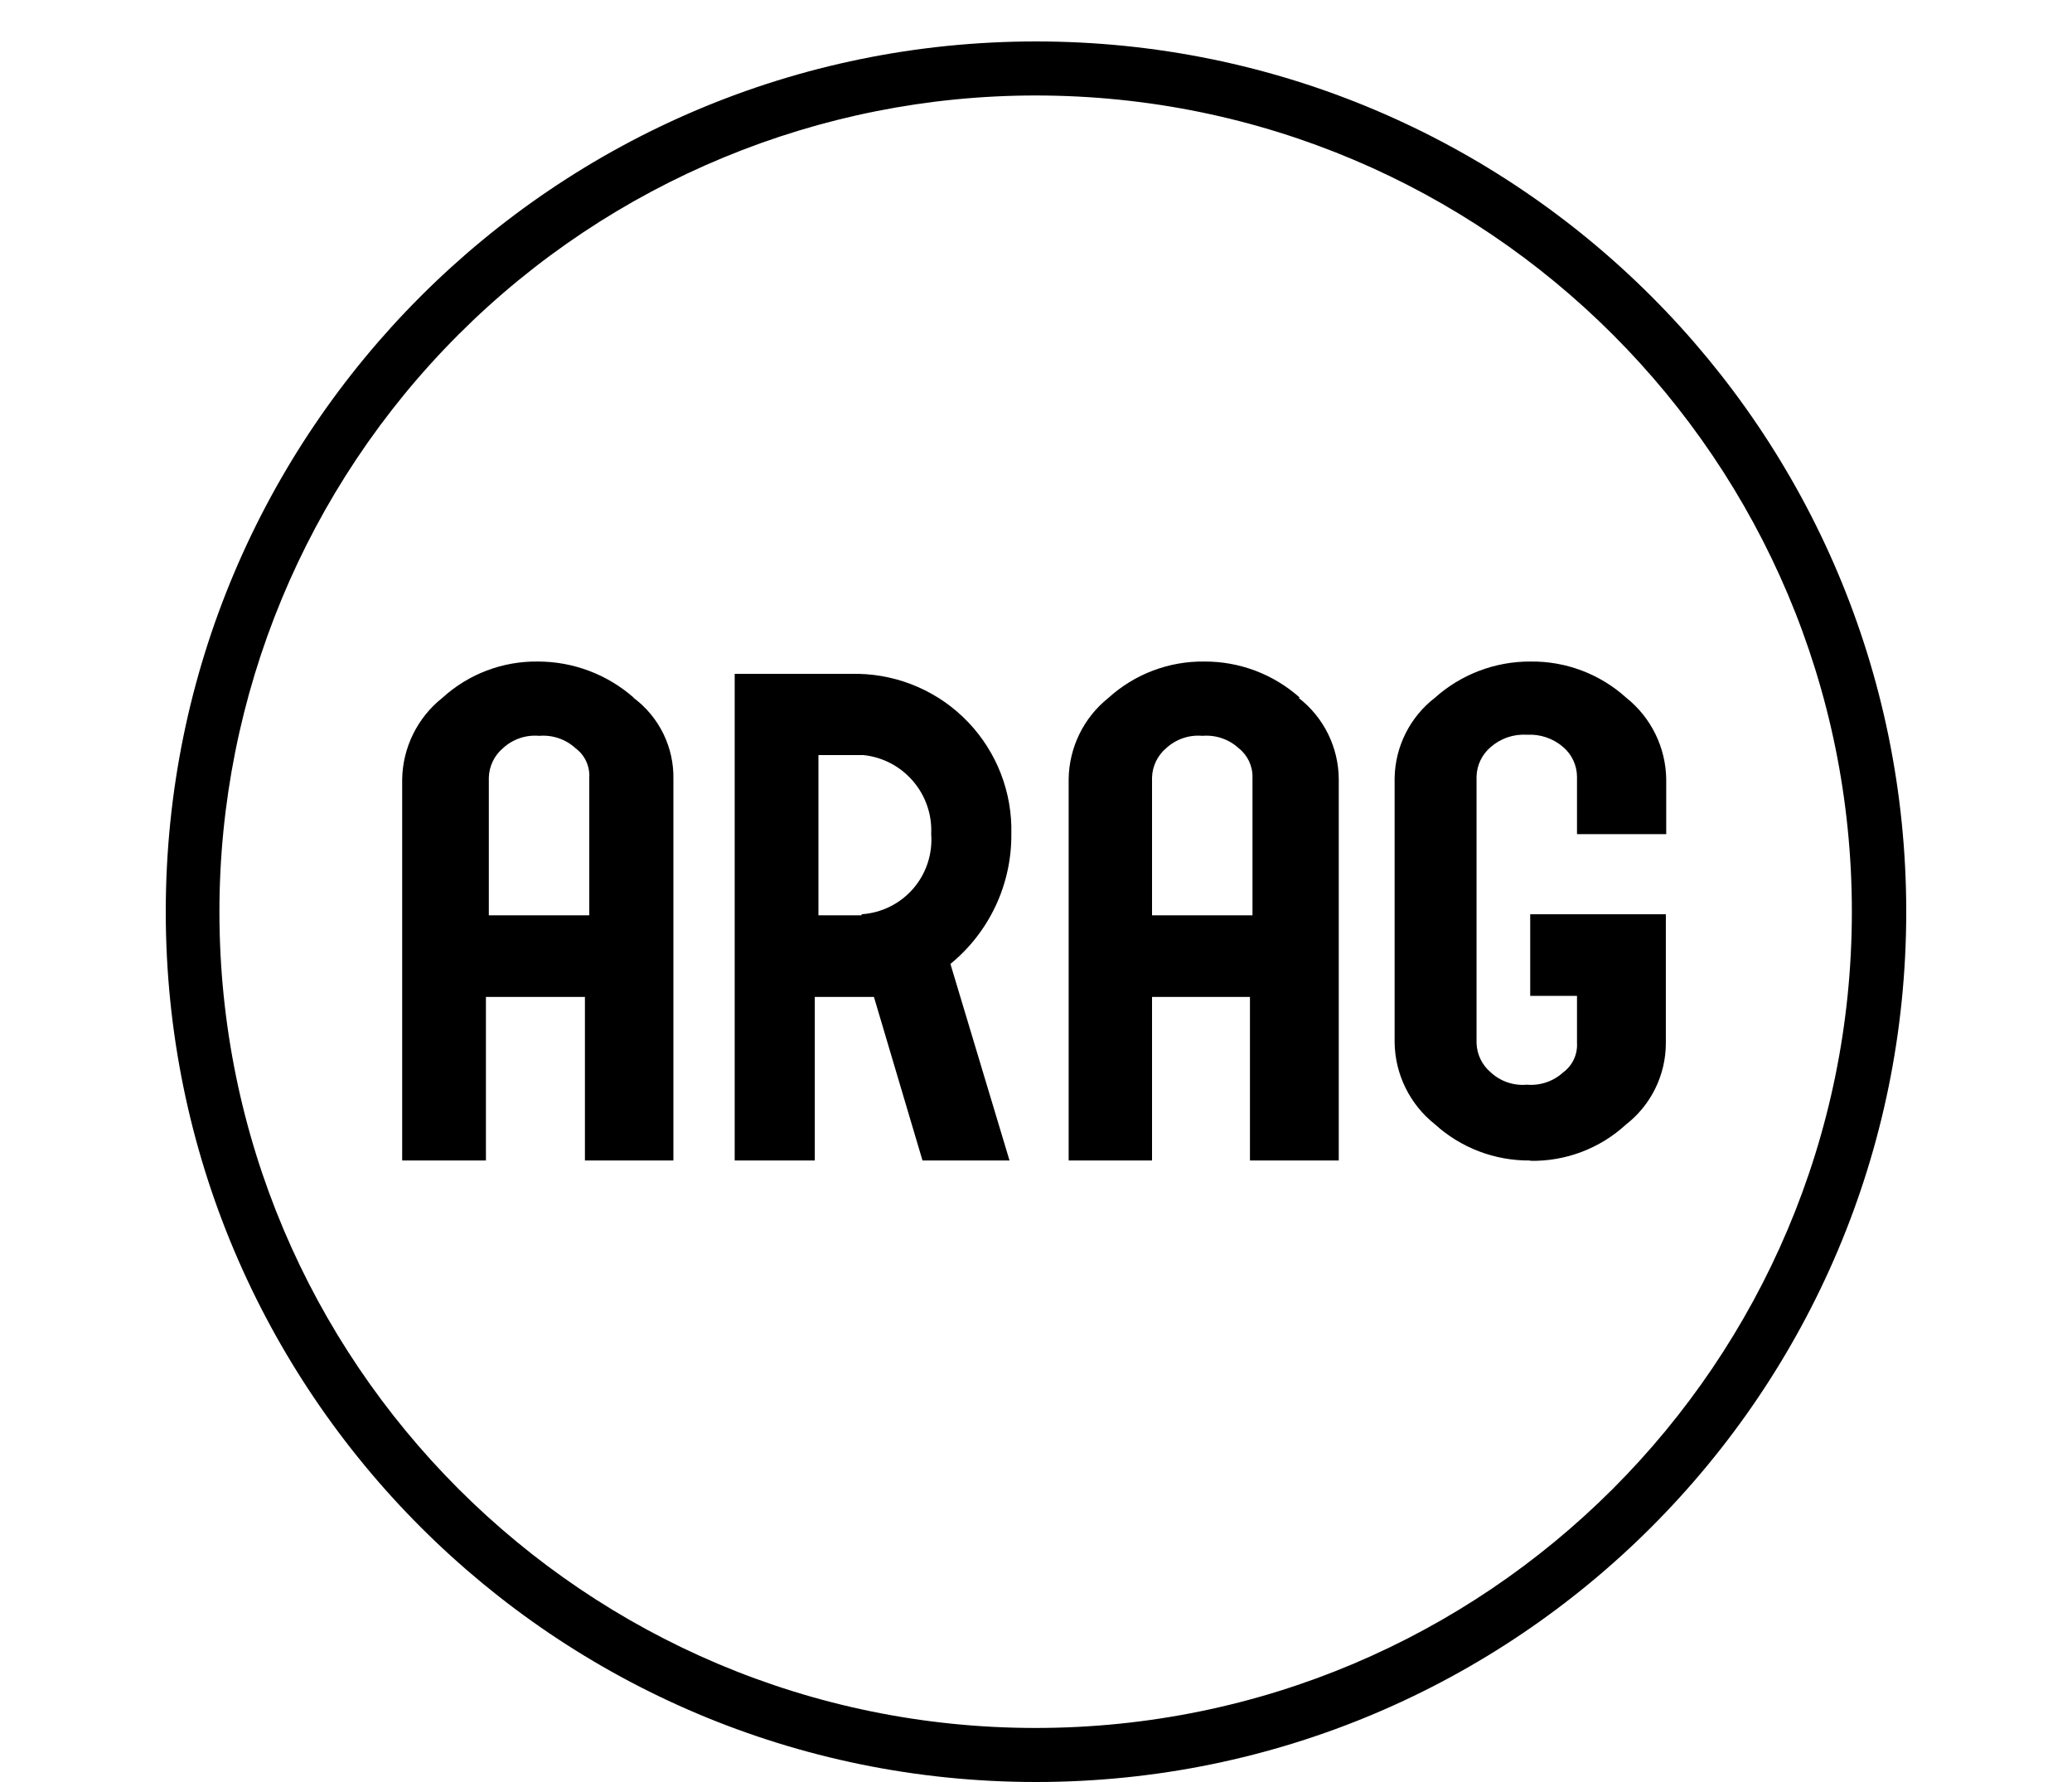
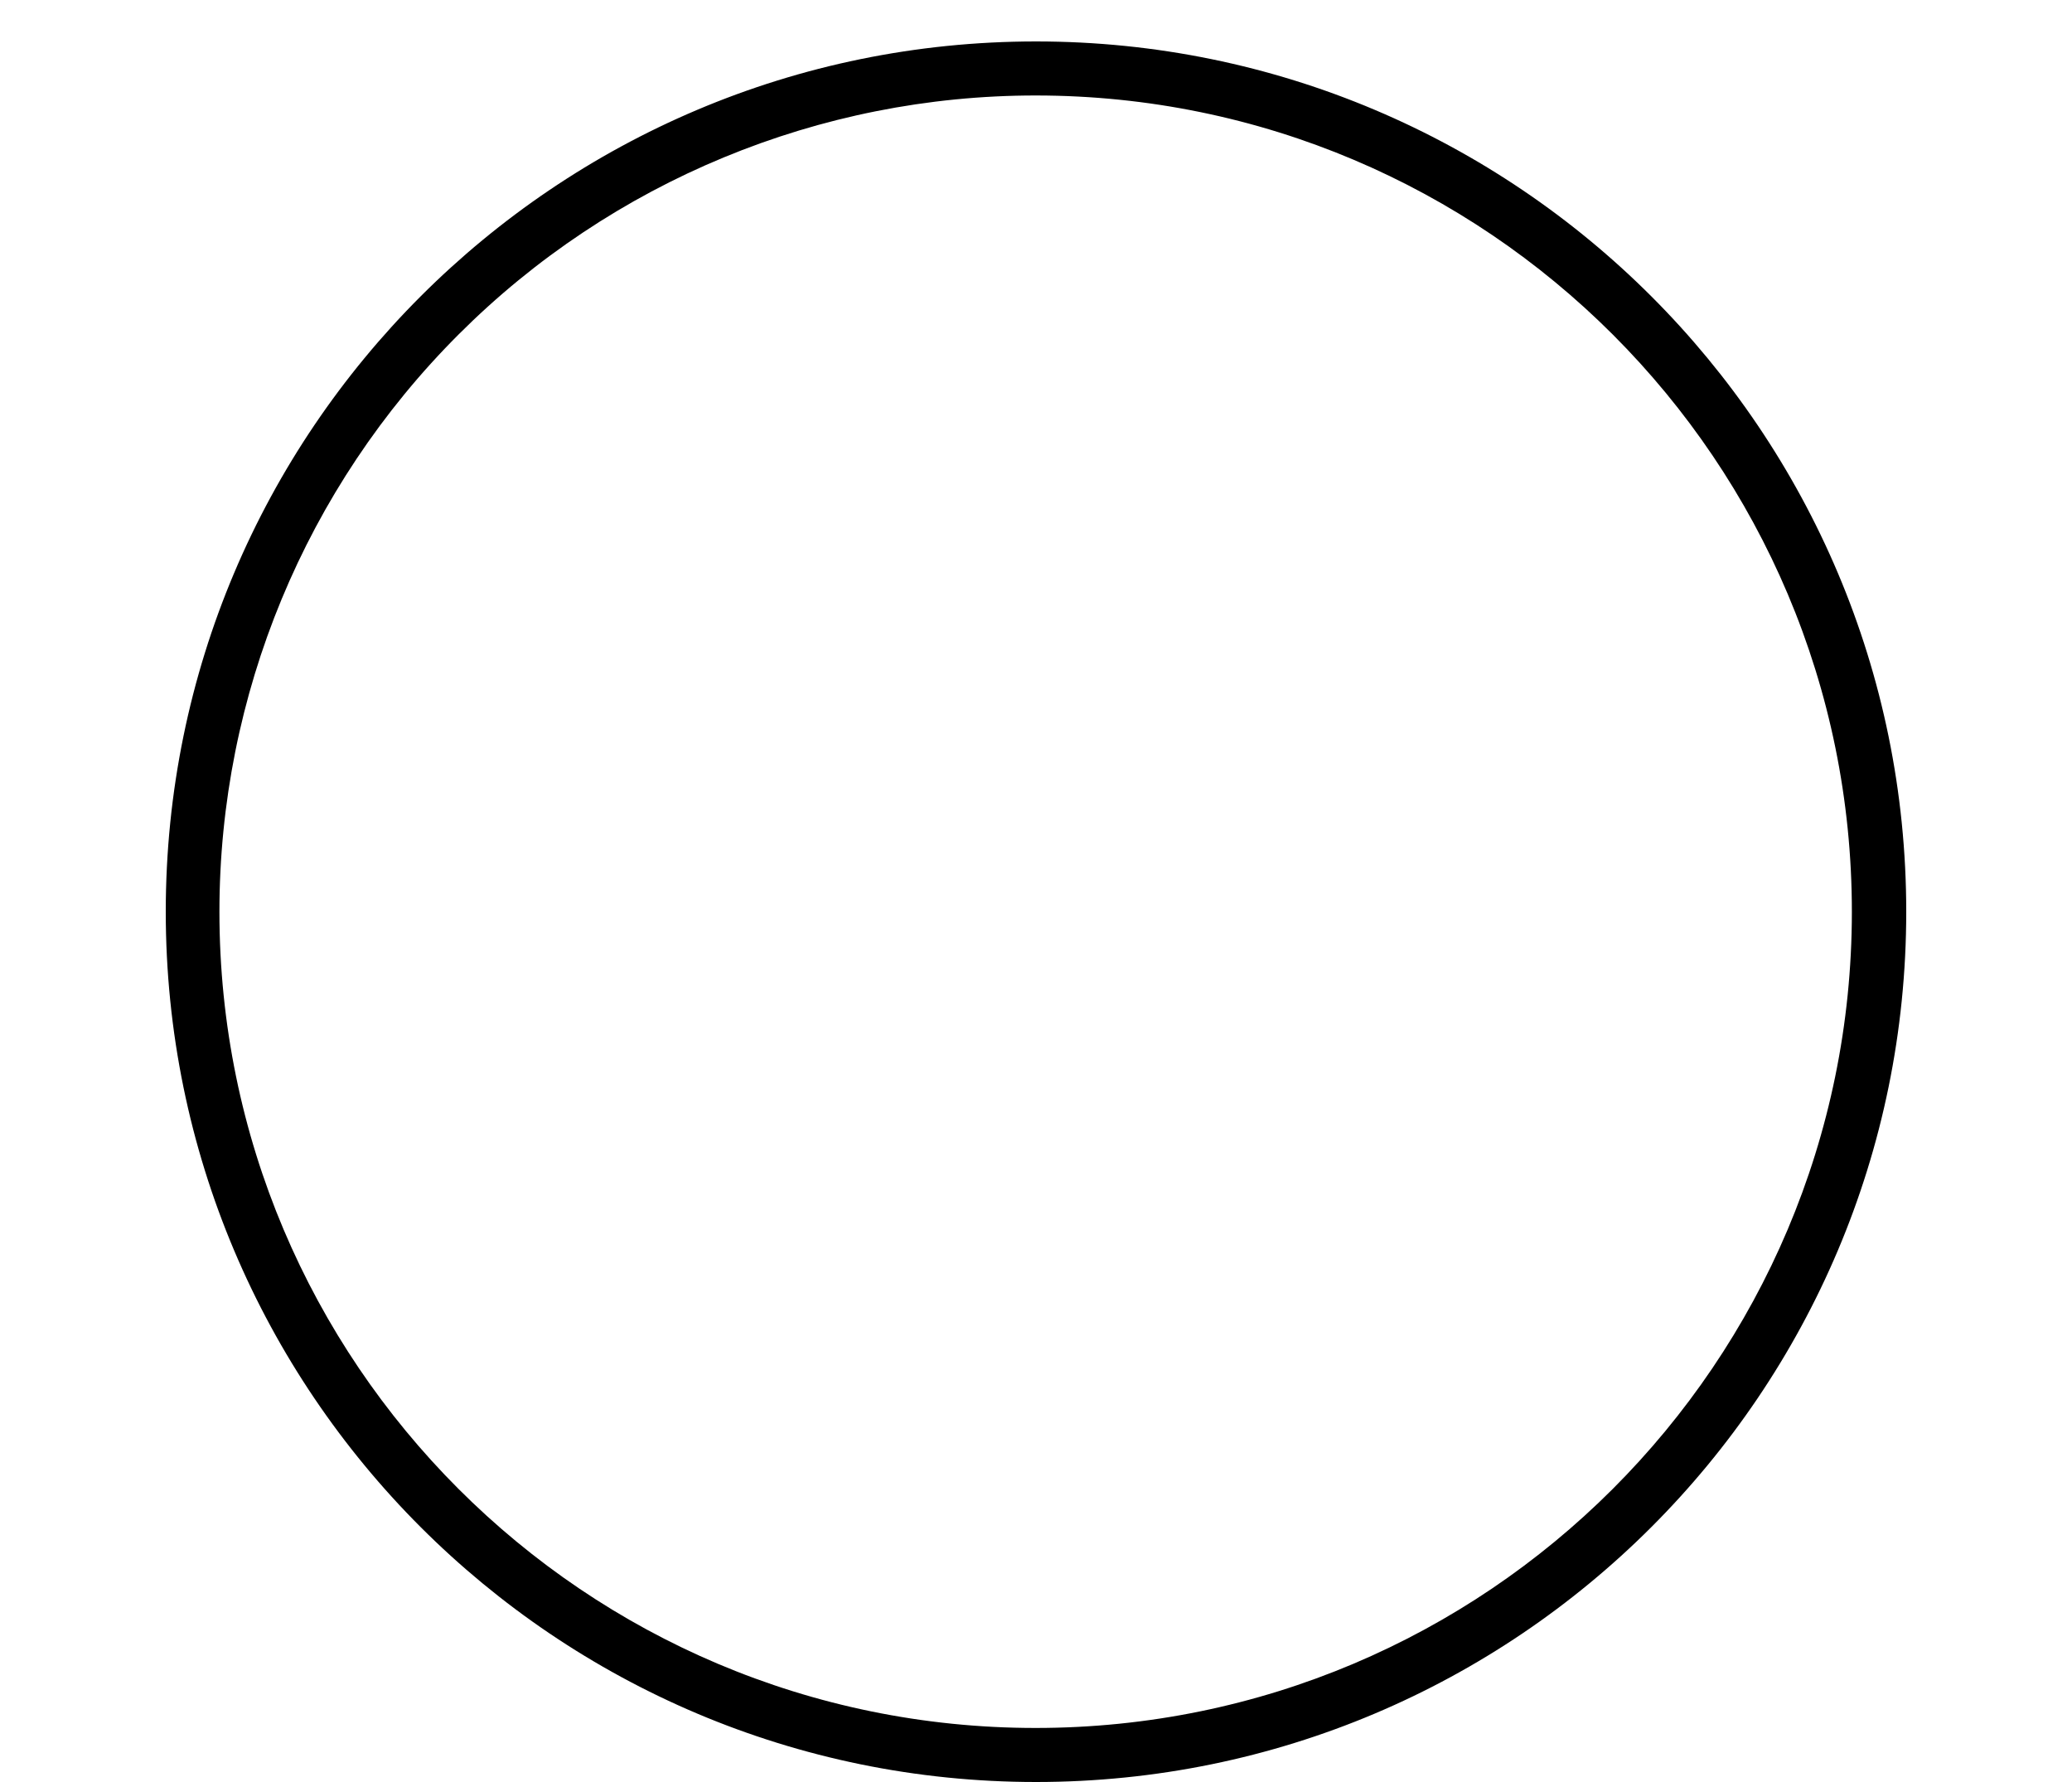
<svg xmlns="http://www.w3.org/2000/svg" width="50px" height="43px" viewBox="0 0 50 43" version="1.1">
  <title>logo-arag</title>
  <g id="logo-arag" stroke="none" stroke-width="1" fill="none" fill-rule="evenodd">
    <g id="arag" transform="translate(4, 1)" fill="#000000" fill-rule="nonzero">
      <path d="M21,1.304 C31.877,1.309 40.691,10.129 40.688,21.006 C40.684,31.883 31.865,40.698 20.988,40.696 C10.112,40.695 1.295,31.877 1.295,21 C1.295,15.775 3.371,10.764 7.067,7.07 C10.763,3.376 15.775,1.301 21,1.304 M21,0 C9.402,0 0,9.402 0,21 C0,32.598 9.402,42 21,42 C32.598,42 42,32.598 42,21 C42,9.402 32.598,0 21,0 L21,0 Z" id="Shape" />
-       <path d="M18.935,22.26 C19.874,21.492 20.414,20.34 20.405,19.128 C20.431,18.124 20.056,17.152 19.363,16.426 C18.67,15.7 17.716,15.281 16.712,15.26 L13.729,15.26 L13.729,27.003 L15.662,27.003 L15.662,23.056 L17.089,23.056 L18.261,27.003 L20.361,27.003 L18.935,22.26 Z M16.791,21.087 L15.75,21.087 L15.75,17.22 L16.835,17.22 C17.8,17.321 18.518,18.158 18.471,19.128 C18.507,19.607 18.35,20.082 18.035,20.445 C17.719,20.808 17.271,21.03 16.791,21.061 L16.791,21.087 Z M32.926,27.003 C32.076,27.012 31.254,26.7 30.625,26.128 C30.022,25.65 29.666,24.927 29.654,24.159 L29.654,17.771 C29.668,17.013 30.025,16.302 30.625,15.838 C31.26,15.27 32.083,14.958 32.935,14.963 C33.788,14.952 34.613,15.265 35.245,15.838 C35.845,16.316 36.199,17.039 36.208,17.806 L36.208,19.128 L34.055,19.128 L34.055,17.736 C34.051,17.463 33.93,17.205 33.722,17.027 C33.481,16.818 33.167,16.711 32.847,16.73 C32.528,16.709 32.213,16.816 31.973,17.027 C31.763,17.204 31.639,17.462 31.631,17.736 L31.631,24.168 C31.639,24.442 31.763,24.699 31.973,24.876 C32.209,25.095 32.527,25.203 32.847,25.174 C33.168,25.201 33.485,25.093 33.722,24.876 C33.946,24.711 34.071,24.445 34.055,24.168 L34.055,23.03 L32.926,23.03 L32.926,21.061 L36.199,21.061 L36.199,24.168 C36.199,24.937 35.844,25.664 35.236,26.136 C34.607,26.714 33.78,27.027 32.926,27.011 L32.926,27.003 Z M11.296,15.838 C10.658,15.275 9.837,14.964 8.986,14.963 C8.133,14.95 7.307,15.263 6.676,15.838 C6.074,16.315 5.717,17.038 5.705,17.806 L5.705,27.003 L7.726,27.003 L7.726,23.056 L10.115,23.056 L10.115,27.003 L12.25,27.003 L12.25,17.806 C12.267,17.033 11.908,16.299 11.287,15.838 L11.296,15.838 Z M7.796,21.087 L7.796,17.762 C7.804,17.488 7.928,17.231 8.137,17.054 C8.374,16.835 8.692,16.727 9.012,16.756 C9.333,16.729 9.65,16.837 9.887,17.054 C10.111,17.219 10.236,17.485 10.22,17.762 L10.22,21.087 L7.796,21.087 Z M27.37,15.838 C26.735,15.27 25.912,14.958 25.06,14.963 C24.207,14.952 23.382,15.265 22.75,15.838 C22.15,16.316 21.796,17.039 21.788,17.806 L21.788,27.003 L23.8,27.003 L23.8,23.056 L26.163,23.056 L26.163,27.003 L28.306,27.003 L28.306,17.806 C28.303,17.035 27.945,16.309 27.335,15.838 L27.37,15.838 Z M23.8,21.087 L23.8,17.762 C23.808,17.488 23.932,17.231 24.141,17.054 C24.378,16.835 24.696,16.727 25.016,16.756 C25.337,16.729 25.654,16.837 25.891,17.054 C26.107,17.224 26.231,17.487 26.224,17.762 L26.224,21.087 L23.8,21.087 Z" id="Shape" />
    </g>
  </g>
</svg>